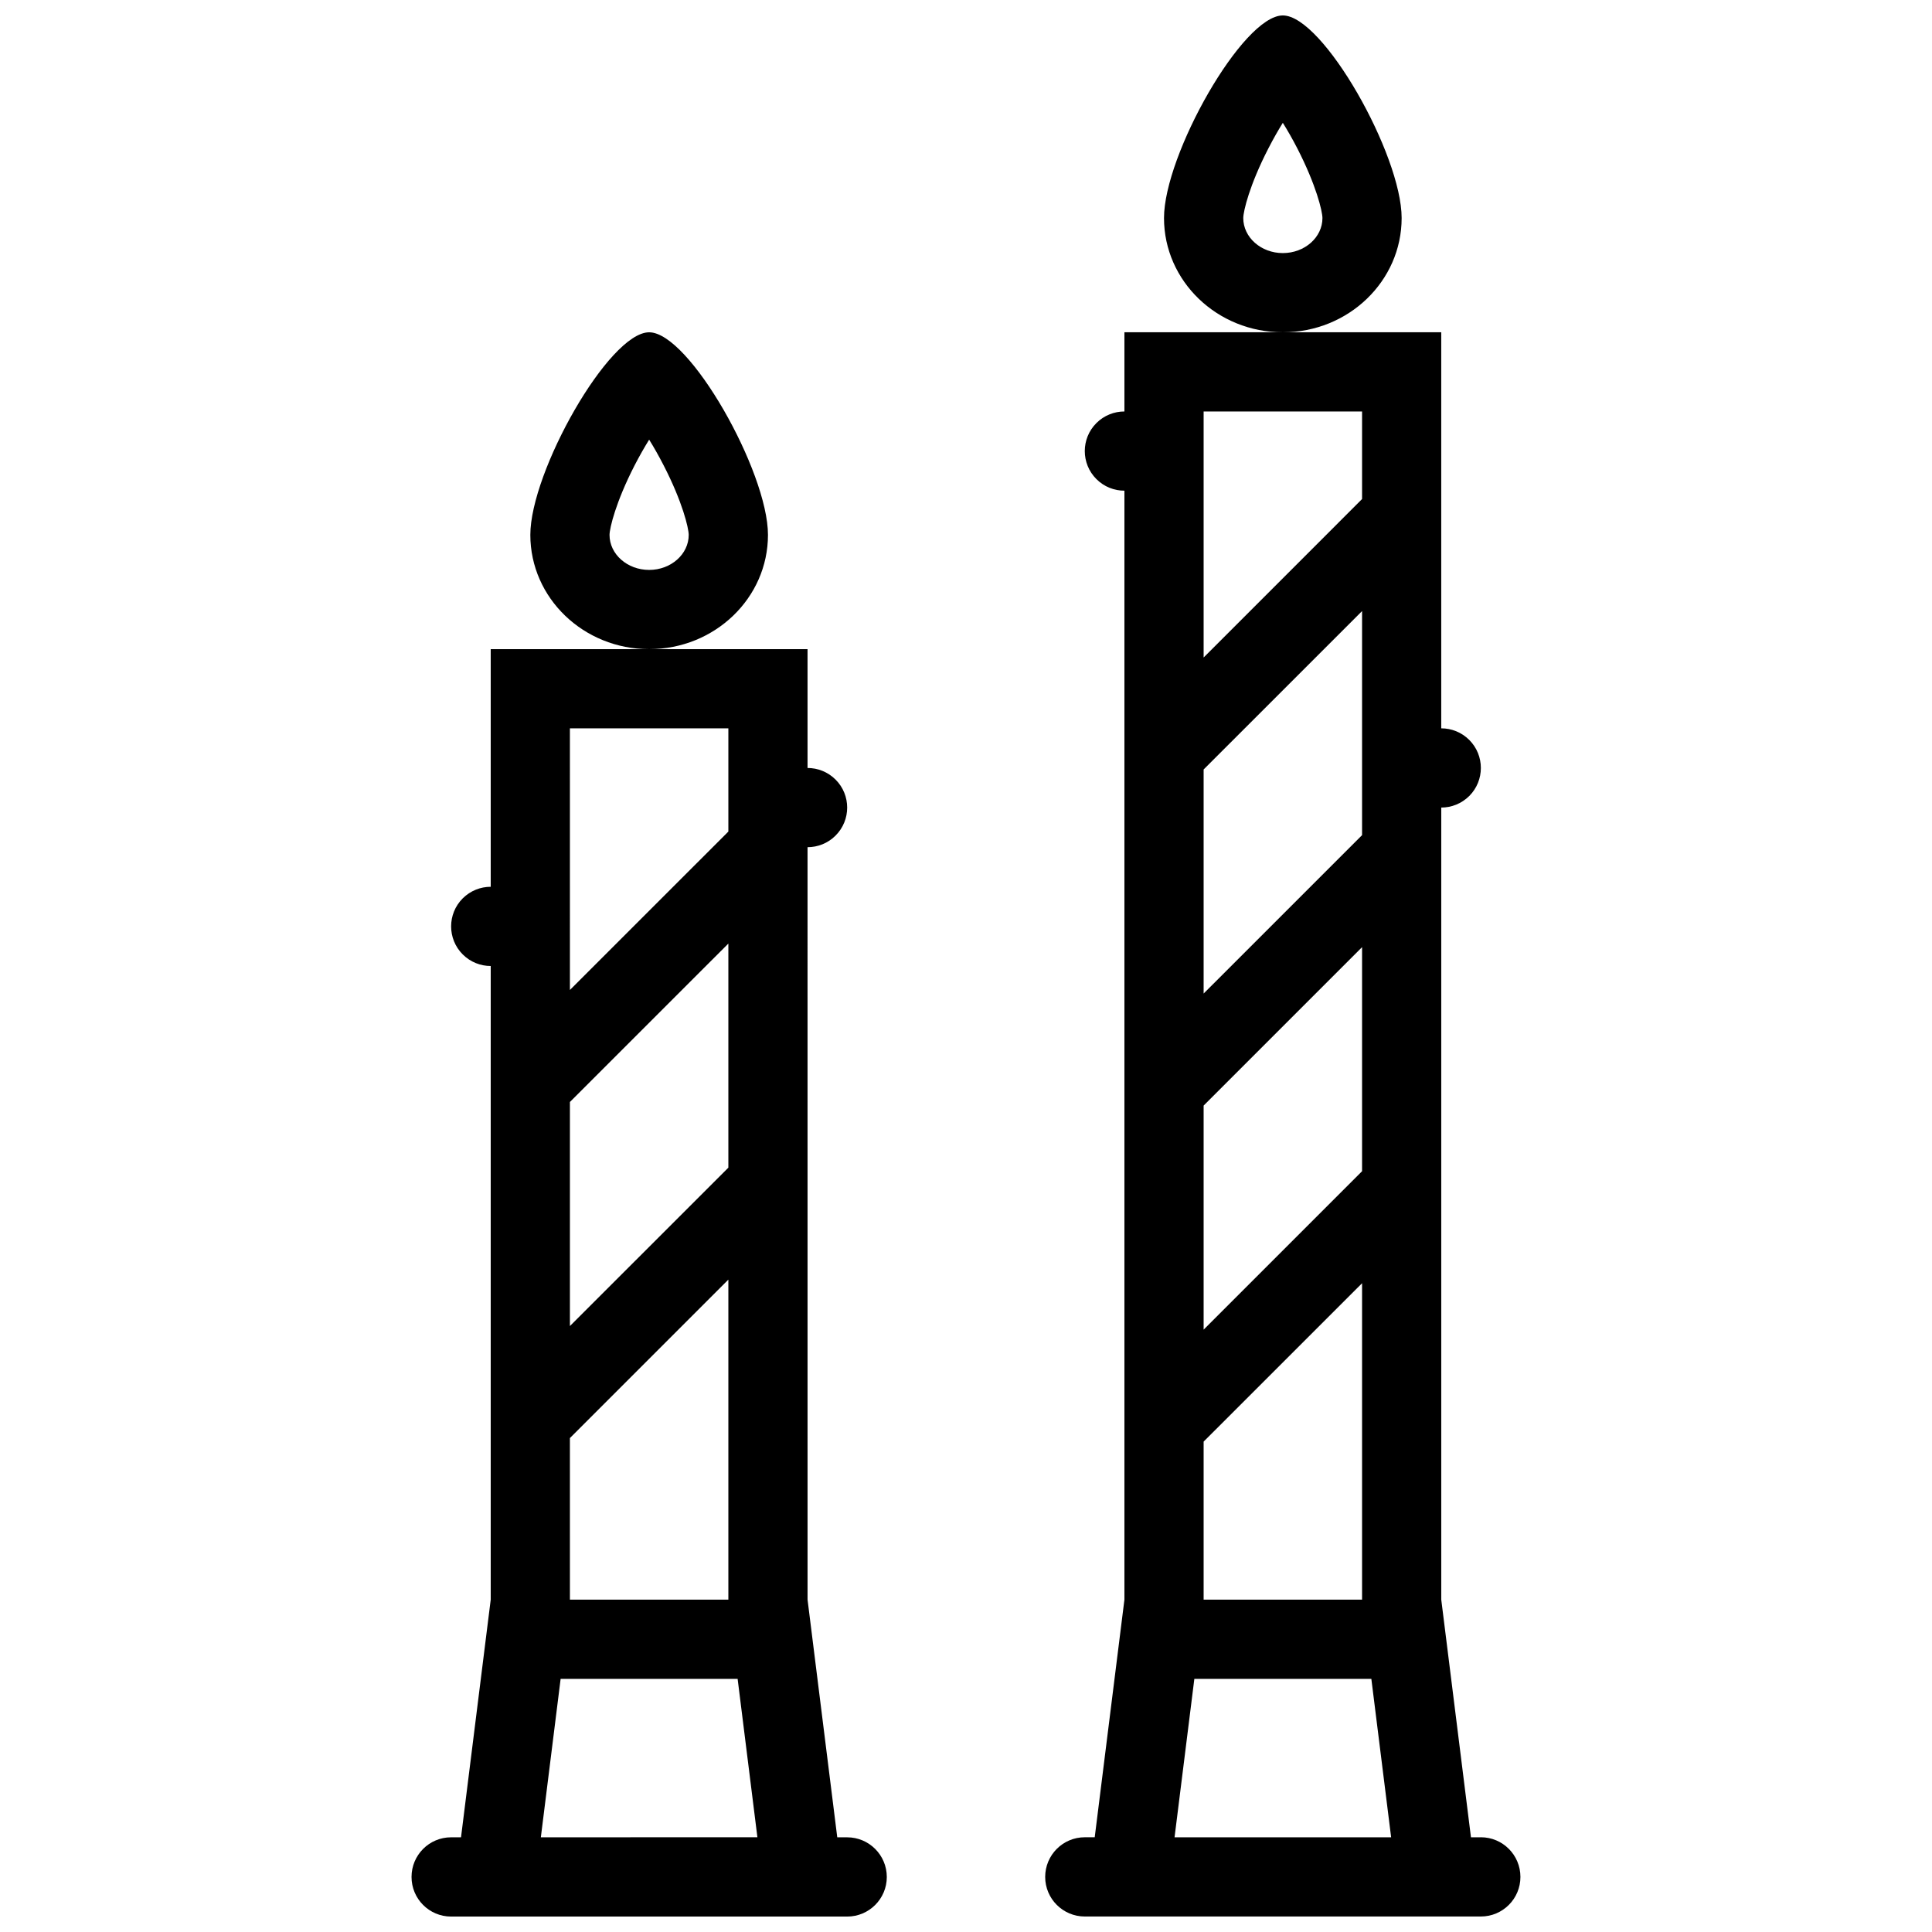
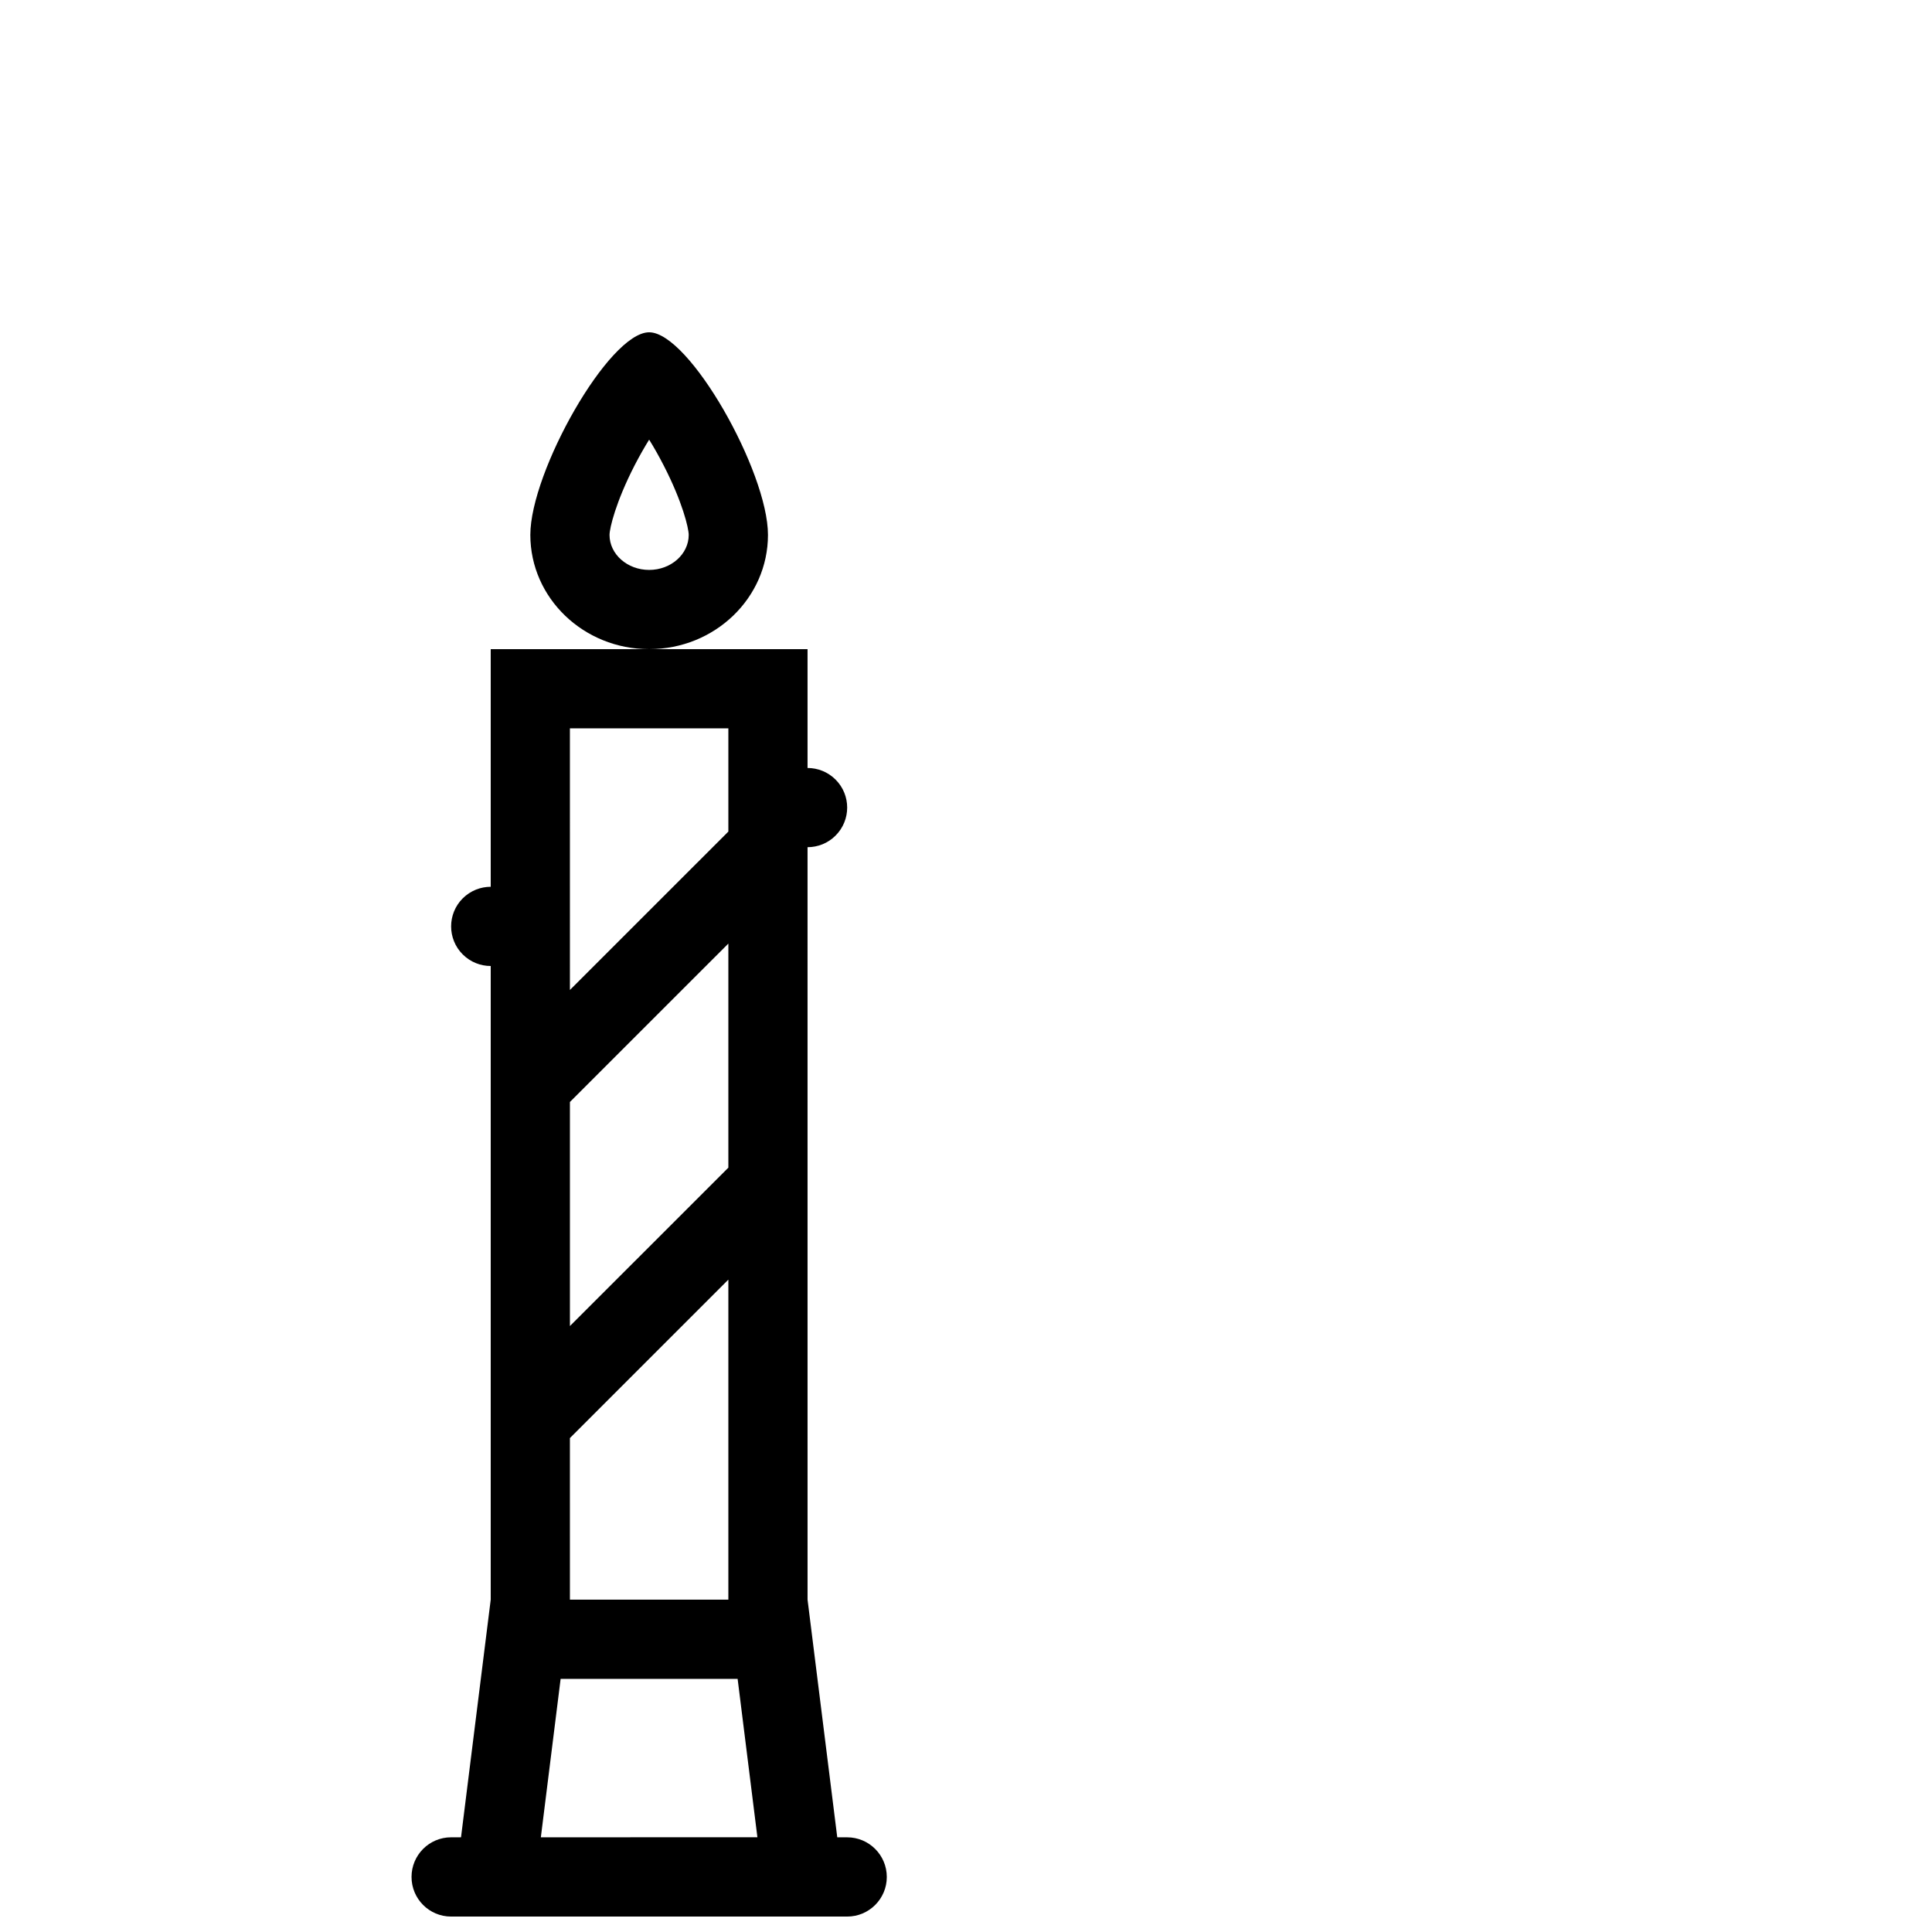
<svg xmlns="http://www.w3.org/2000/svg" width="800px" height="800px" version="1.1" viewBox="144 144 512 512">
  <defs>
    <clipPath id="c">
      <path d="m253 316h127v335.9h-127z" />
    </clipPath>
    <clipPath id="b">
-       <path d="m452 148.09h64v84.906h-64z" />
-     </clipPath>
+       </clipPath>
    <clipPath id="a">
-       <path d="m420 232h127v419.9h-127z" />
-     </clipPath>
+       </clipPath>
  </defs>
  <path d="m347.52 285.75c0-16.727-20.832-53.688-31.488-53.688-10.672 0-31.488 36.961-31.488 53.688 0 16.727 14.098 30.281 31.488 30.281s31.488-13.551 31.488-30.281zm-31.488 9.285c-5.797 0-10.5-4.168-10.5-9.277 0.016-1.836 1.676-8.75 6.625-18.395 1.336-2.582 2.644-4.867 3.875-6.852 1.23 1.984 2.535 4.266 3.859 6.852 4.965 9.648 6.613 16.559 6.625 18.391 0 5.117-4.703 9.281-10.484 9.281z" />
  <g clip-path="url(#c)">
    <path d="m368.51 630.9h-2.629l-7.871-62.977-0.004-199.41c2.691 0 5.383-1.023 7.426-3.074 4.106-4.098 4.106-10.746 0-14.844-2.043-2.043-4.734-3.074-7.426-3.074v-31.488h-41.973l-41.988-0.004v62.977c-2.691 0-5.367 1.031-7.426 3.074-4.09 4.098-4.09 10.746 0 14.844 2.059 2.051 4.734 3.074 7.426 3.074v167.93l-7.871 62.977h-2.629c-5.797 0-10.484 4.703-10.484 10.5-0.004 5.801 4.688 10.504 10.48 10.504h104.97c5.797 0 10.5-4.703 10.5-10.484 0-5.812-4.703-10.516-10.5-10.516zm-29.031-41.977 5.242 41.973-57.391 0.004 5.242-41.977zm-2.457-135.48-41.988 41.973v-59.379l41.988-41.98zm-41.992-116.42h41.992v27.352l-41.988 41.98zm0 188.08 41.992-41.988v84.809h-41.988z" />
  </g>
  <g clip-path="url(#b)">
    <path d="m515.45 201.78c0-16.727-20.816-53.688-31.488-53.688-10.656 0-31.488 36.961-31.488 53.688 0 16.719 14.098 30.281 31.488 30.281 17.391 0 31.488-13.559 31.488-30.281zm-31.488 9.289c-5.781 0-10.484-4.168-10.484-9.285 0.016-1.836 1.66-8.75 6.625-18.395 1.324-2.582 2.629-4.867 3.859-6.84 1.23 1.977 2.551 4.258 3.875 6.84 4.949 9.648 6.613 16.559 6.625 18.395 0 5.117-4.703 9.285-10.5 9.285z" />
  </g>
  <g clip-path="url(#a)">
    <path d="m536.45 630.9h-2.629l-7.871-62.977v-209.91c2.691 0 5.367-1.031 7.426-3.074 4.09-4.098 4.09-10.746 0-14.844-2.062-2.059-4.738-3.078-7.43-3.078v-104.96h-83.961v20.988c-2.691 0-5.383 1.031-7.426 3.074-4.106 4.098-4.106 10.746 0 14.844 2.043 2.051 4.734 3.074 7.426 3.074v293.88l-7.871 62.977h-2.629c-5.797 0-10.5 4.703-10.5 10.516 0 5.781 4.703 10.484 10.5 10.484h104.96c5.797 0 10.484-4.703 10.484-10.484 0-5.812-4.691-10.516-10.484-10.516zm-31.488-265.58-41.988 41.98v-59.379l41.988-41.98zm-41.988 71.672 41.988-41.988v59.379l-41.988 41.988zm41.988-183.94v23.199l-41.988 41.992v-65.191zm-41.988 272.99 41.988-41.973v83.855h-41.988zm-2.461 62.883h46.91l5.242 41.973h-57.395z" />
  </g>
</svg>